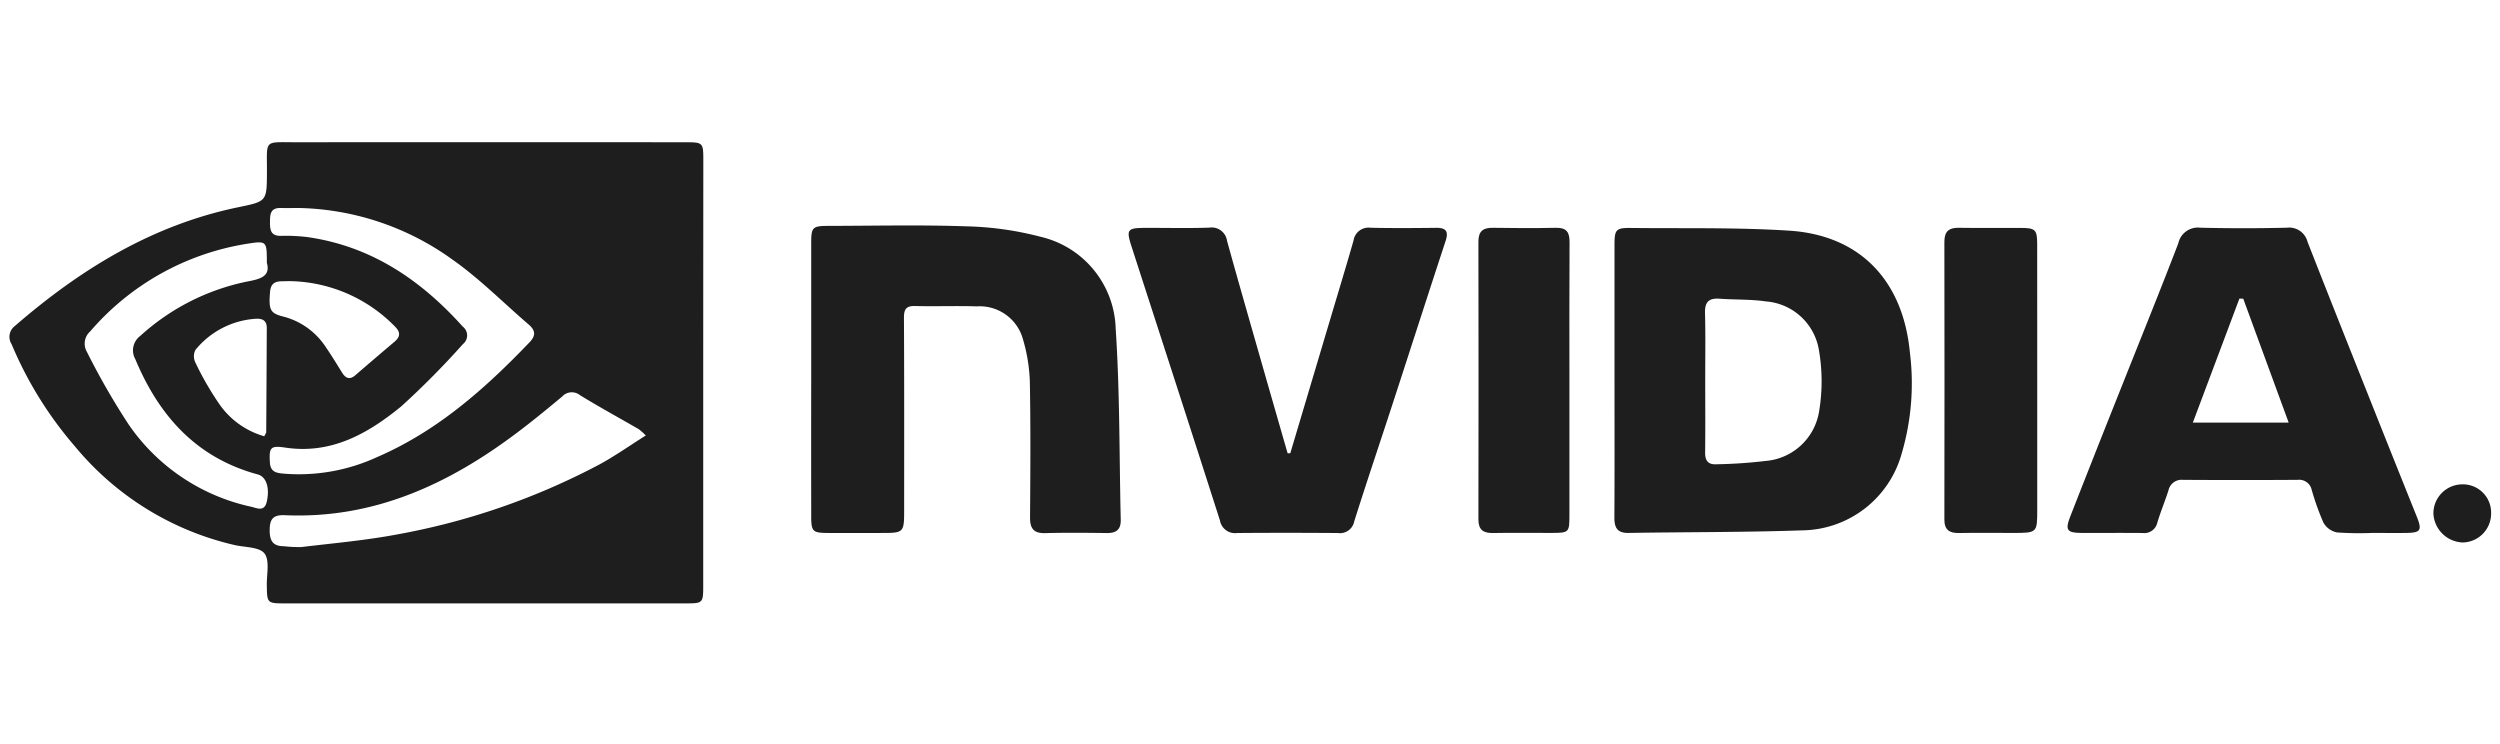
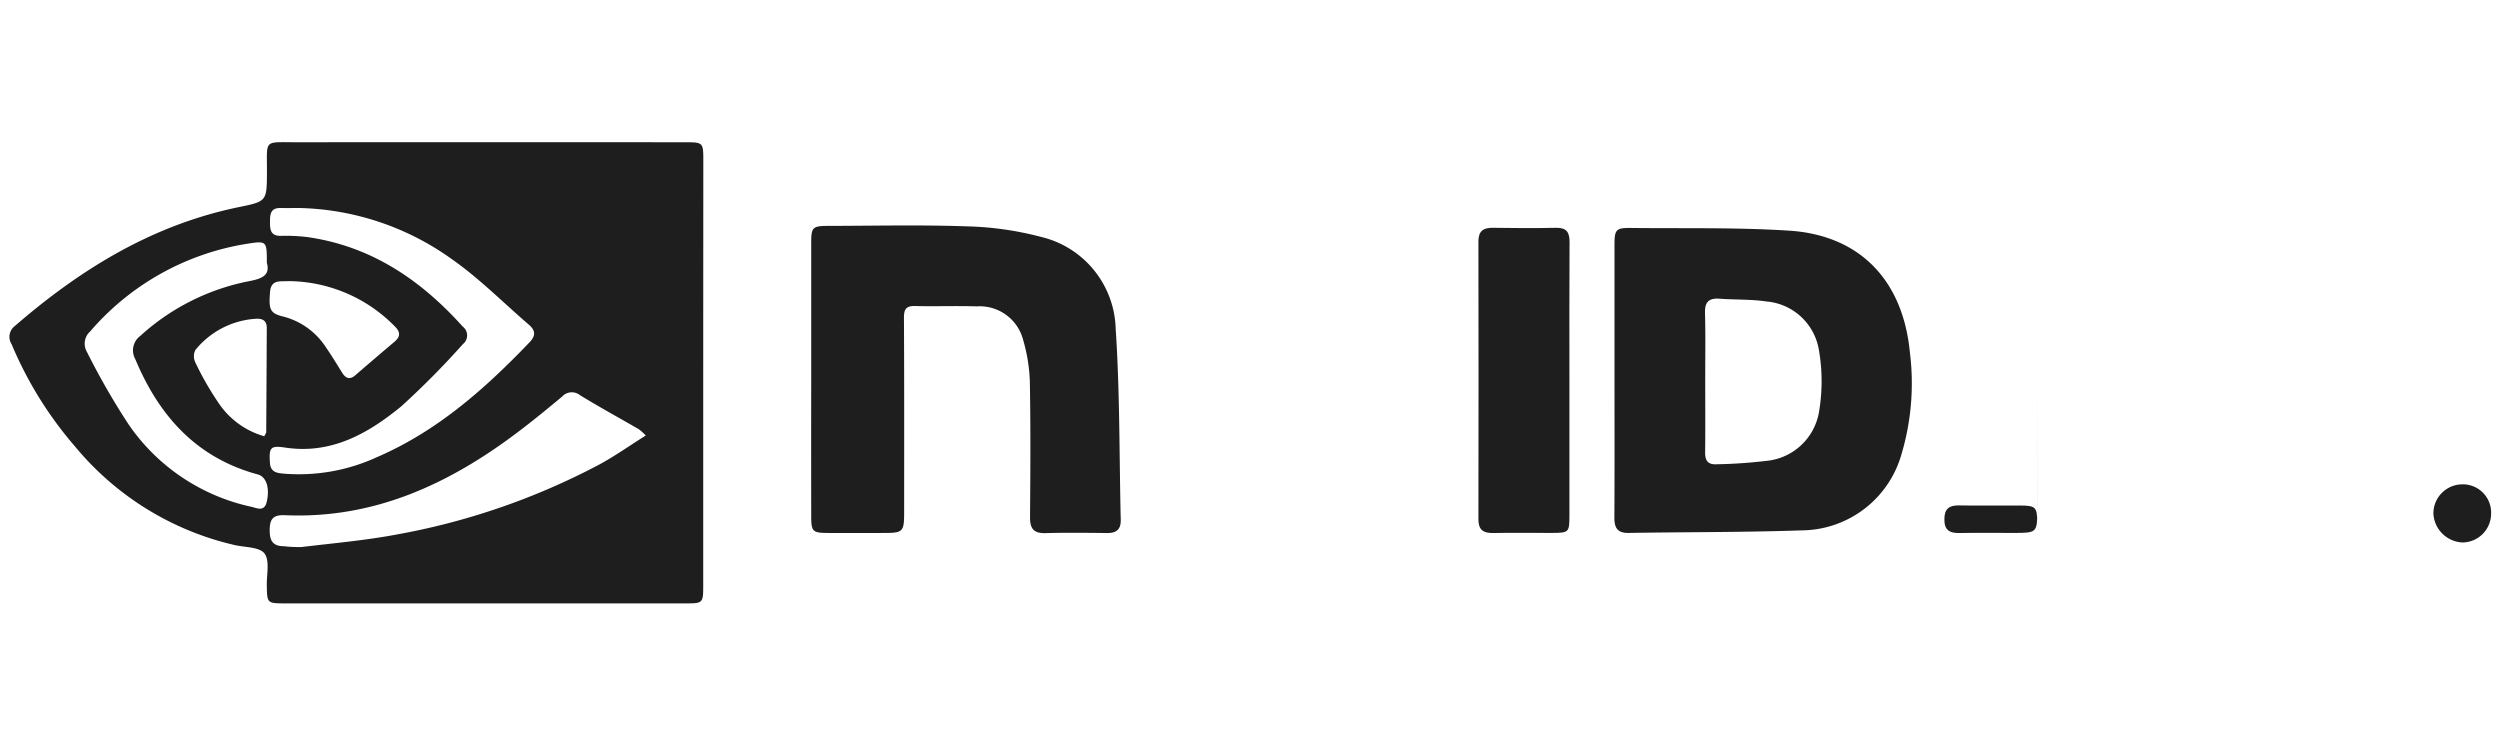
<svg xmlns="http://www.w3.org/2000/svg" width="185.229" height="55.107" viewBox="0 0 185.229 55.107">
  <defs>
    <clipPath id="clip-path">
      <rect id="Rectangle_3" data-name="Rectangle 3" width="185.229" height="55.106" transform="translate(678.729 932.889)" fill="none" />
    </clipPath>
  </defs>
  <g id="Group_10" data-name="Group 10" transform="translate(-678.729 -932.889)">
    <g id="Group_9" data-name="Group 9" clip-path="url(#clip-path)">
      <g id="Group_8" data-name="Group 8">
        <path id="Path_29" data-name="Path 29" d="M730.832,960.562q0,7.827,0,15.655c0,1.367-.009,1.378-1.327,1.378q-14.826,0-29.65,0c-1.339,0-1.339-.016-1.358-1.354-.012-.8.226-1.826-.174-2.347-.373-.484-1.439-.446-2.2-.619a21.638,21.638,0,0,1-11.842-7.314,28.187,28.187,0,0,1-4.692-7.571,1,1,0,0,1,.215-1.325c4.857-4.212,10.2-7.506,16.595-8.825,2.1-.434,2.1-.422,2.108-2.625.012-2.429-.284-2.184,2.2-2.186q14.359-.009,28.718,0c1.41,0,1.414,0,1.414,1.388Q730.834,952.689,730.832,960.562ZM700.92,948.3c-.466,0-.932.009-1.4,0-.788-.018-.784.515-.787,1.076s.071.991.783.988a13.659,13.659,0,0,1,1.953.086c4.734.664,8.422,3.159,11.544,6.635a.82.82,0,0,1,.02,1.294A61.568,61.568,0,0,1,708.456,963c-2.458,2.011-5.18,3.568-8.6,3.051-1.1-.166-1.2,0-1.128,1.123.044.723.546.762,1.031.809a13.841,13.841,0,0,0,6.9-1.223c4.46-1.922,8-5.059,11.311-8.516.492-.516.411-.9-.079-1.318-1.88-1.615-3.637-3.4-5.658-4.817A20.141,20.141,0,0,0,700.92,948.3Zm25.654,16.852a4.512,4.512,0,0,0-.518-.464c-1.452-.84-2.926-1.643-4.355-2.52a.967.967,0,0,0-1.318.1c-1.1.916-2.2,1.821-3.344,2.68-5.089,3.835-10.644,6.4-17.2,6.113-.879-.038-1.128.282-1.129,1.119,0,.777.238,1.171,1.037,1.179a10.34,10.34,0,0,0,1.3.063c2.369-.285,4.756-.492,7.1-.935a51.584,51.584,0,0,0,14.916-5.143C724.229,966.722,725.315,965.948,726.574,965.156ZM698.5,952.361c0-1.617-.009-1.636-1.454-1.412a19.322,19.322,0,0,0-11.633,6.493,1.211,1.211,0,0,0-.24,1.527,52.95,52.95,0,0,0,3.1,5.389,14.824,14.824,0,0,0,9.076,6.079c.376.08.955.407,1.137-.345.246-1.016-.007-1.876-.657-2.051-4.55-1.231-7.318-4.338-9.074-8.538a1.331,1.331,0,0,1,.364-1.723,16.724,16.724,0,0,1,8.143-4.074C698.141,953.531,698.763,953.279,698.5,952.361Zm1.811,1.36c-.093,0-.186,0-.279,0-.573.029-1.217-.115-1.294.792-.11,1.309,0,1.587.964,1.827a5.354,5.354,0,0,1,3.175,2.281c.422.612.807,1.25,1.2,1.88.264.423.567.546.982.187q1.441-1.247,2.9-2.479c.468-.4.433-.739.006-1.154A11.131,11.131,0,0,0,700.31,953.721Zm-2,11.491c.092-.186.143-.241.143-.3q.024-3.864.041-7.728c0-.537-.314-.7-.785-.679a6.273,6.273,0,0,0-4.505,2.315,1.048,1.048,0,0,0,0,.928,22.1,22.1,0,0,0,1.706,2.979A6.067,6.067,0,0,0,698.307,965.212Z" fill="#1e1e1e" />
        <path id="Path_30" data-name="Path 30" d="M798.35,961.079q0-5.029,0-10.058c0-1.129.114-1.255,1.219-1.242,3.911.044,7.832-.05,11.731.2,5.269.343,8.423,3.718,8.933,9a18.413,18.413,0,0,1-.613,7.54,7.751,7.751,0,0,1-7.38,5.666c-4.28.148-8.566.119-12.849.19-.845.014-1.054-.4-1.05-1.152C798.361,967.846,798.351,964.462,798.35,961.079Zm6.722.024c0,1.768.014,3.536-.007,5.3-.008.627.223.928.87.884a35.818,35.818,0,0,0,3.613-.246,4.374,4.374,0,0,0,3.943-3.567,13.543,13.543,0,0,0,0-4.675,4.311,4.311,0,0,0-3.917-3.577c-1.128-.166-2.285-.117-3.427-.2-.8-.061-1.114.232-1.091,1.058C805.1,957.753,805.071,959.429,805.072,961.1Z" fill="#1e1e1e" />
        <path id="Path_31" data-name="Path 31" d="M738.833,961q0-5.076,0-10.152c0-1.113.111-1.22,1.24-1.222,3.417-.006,6.838-.087,10.251.032a23.807,23.807,0,0,1,5.51.776,7.2,7.2,0,0,1,5.559,6.833c.313,4.7.262,9.42.374,14.132.017.722-.327.993-1.025.984-1.522-.02-3.045-.035-4.566.006-.865.024-1.135-.347-1.129-1.169.025-3.353.047-6.707-.015-10.059a12.531,12.531,0,0,0-.5-3.1,3.324,3.324,0,0,0-3.437-2.472c-1.521-.049-3.045.011-4.566-.026-.67-.016-.828.241-.825.878.026,4.781.017,9.562.015,14.343,0,1.531-.065,1.592-1.552,1.593-1.367,0-2.734.007-4.1,0-1.126-.007-1.232-.106-1.234-1.224Q738.825,966.072,738.833,961Z" fill="#1e1e1e" />
-         <path id="Path_32" data-name="Path 32" d="M854.58,972.371a23.605,23.605,0,0,1-2.7-.033,1.5,1.5,0,0,1-1-.717,18.942,18.942,0,0,1-.877-2.452.949.949,0,0,0-1.036-.727q-4.244.027-8.487,0a1,1,0,0,0-1.088.788c-.258.8-.58,1.574-.822,2.376a.989.989,0,0,1-1.1.773c-1.492-.014-2.984,0-4.476-.005-1.141-.007-1.276-.2-.855-1.272q1.816-4.641,3.664-9.269c1.443-3.636,2.917-7.261,4.319-10.913a1.484,1.484,0,0,1,1.623-1.161q3.216.079,6.434,0a1.4,1.4,0,0,1,1.519,1.049c1.62,4.134,3.265,8.259,4.905,12.384q1.584,3.982,3.182,7.957c.413,1.028.309,1.213-.774,1.226-.808.011-1.616,0-2.424,0Zm-9.645-17.351-.284-.01L841.2,964.2h7.1Z" fill="#1e1e1e" />
-         <path id="Path_33" data-name="Path 33" d="M774.328,966.474l2.916-9.786c.593-1.992,1.2-3.98,1.771-5.978a1.124,1.124,0,0,1,1.264-.947c1.615.037,3.231.025,4.846.006.721-.008.952.239.715.959-1.326,4.038-2.627,8.085-3.944,12.126-.942,2.89-1.918,5.77-2.831,8.67a1.076,1.076,0,0,1-1.22.857c-2.485-.017-4.97-.022-7.455,0a1.133,1.133,0,0,1-1.271-.922c-2.162-6.766-4.359-13.521-6.545-20.28-.414-1.281-.329-1.4.994-1.406,1.584-.005,3.17.035,4.752-.017a1.147,1.147,0,0,1,1.322.978c.795,2.869,1.618,5.73,2.436,8.593q1.021,3.573,2.053,7.145Z" fill="#1e1e1e" />
-         <path id="Path_34" data-name="Path 34" d="M829.671,961.053q0,4.793,0,9.586c0,1.731-.008,1.736-1.781,1.736-1.335,0-2.67-.019-4.005.006-.724.013-1.1-.231-1.094-1.013q.018-10.284,0-20.569c0-.766.336-1.044,1.076-1.032,1.521.026,3.042,0,4.564.009,1.113.005,1.234.118,1.237,1.225C829.675,954.351,829.67,957.7,829.671,961.053Z" fill="#1e1e1e" />
+         <path id="Path_34" data-name="Path 34" d="M829.671,961.053q0,4.793,0,9.586c0,1.731-.008,1.736-1.781,1.736-1.335,0-2.67-.019-4.005.006-.724.013-1.1-.231-1.094-1.013c0-.766.336-1.044,1.076-1.032,1.521.026,3.042,0,4.564.009,1.113.005,1.234.118,1.237,1.225C829.675,954.351,829.67,957.7,829.671,961.053Z" fill="#1e1e1e" />
        <path id="Path_35" data-name="Path 35" d="M795.01,961.074q0,4.982,0,9.963c0,1.32-.019,1.335-1.372,1.337-1.429,0-2.858-.018-4.286.007-.73.013-1.087-.238-1.085-1.018q.02-10.288,0-20.578c0-.779.355-1.03,1.085-1.018,1.552.026,3.106.034,4.658,0,.792-.018,1.015.333,1.01,1.068C795,954.246,795.009,957.66,795.01,961.074Z" fill="#1e1e1e" />
        <path id="Path_36" data-name="Path 36" d="M863.3,970.929a2.144,2.144,0,0,1-2.107,2.153,2.257,2.257,0,0,1-2.169-2.128,2.152,2.152,0,0,1,2.089-2.178A2.094,2.094,0,0,1,863.3,970.929Z" fill="#1e1e1e" />
      </g>
    </g>
  </g>
</svg>